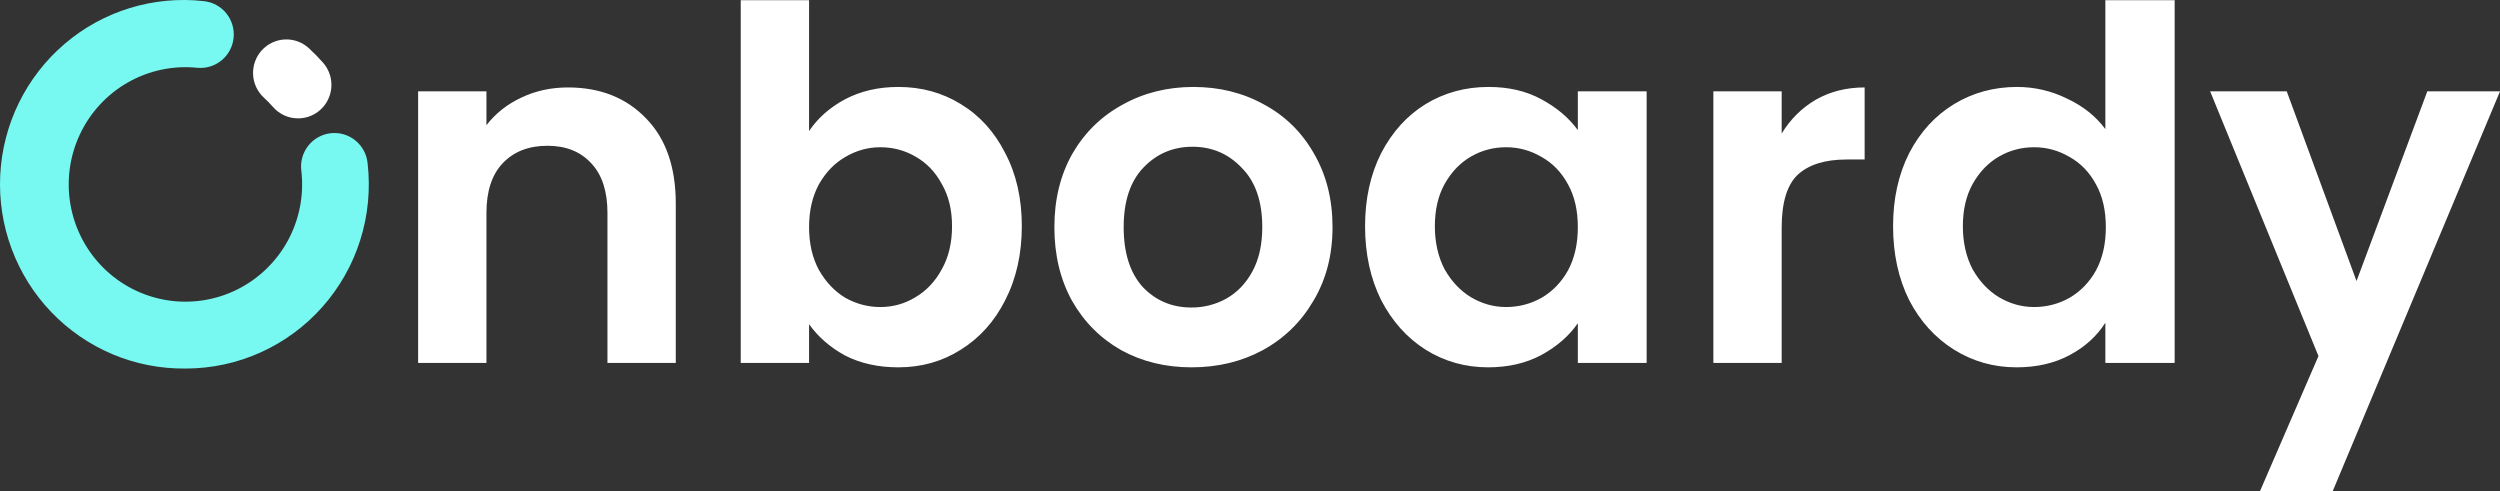
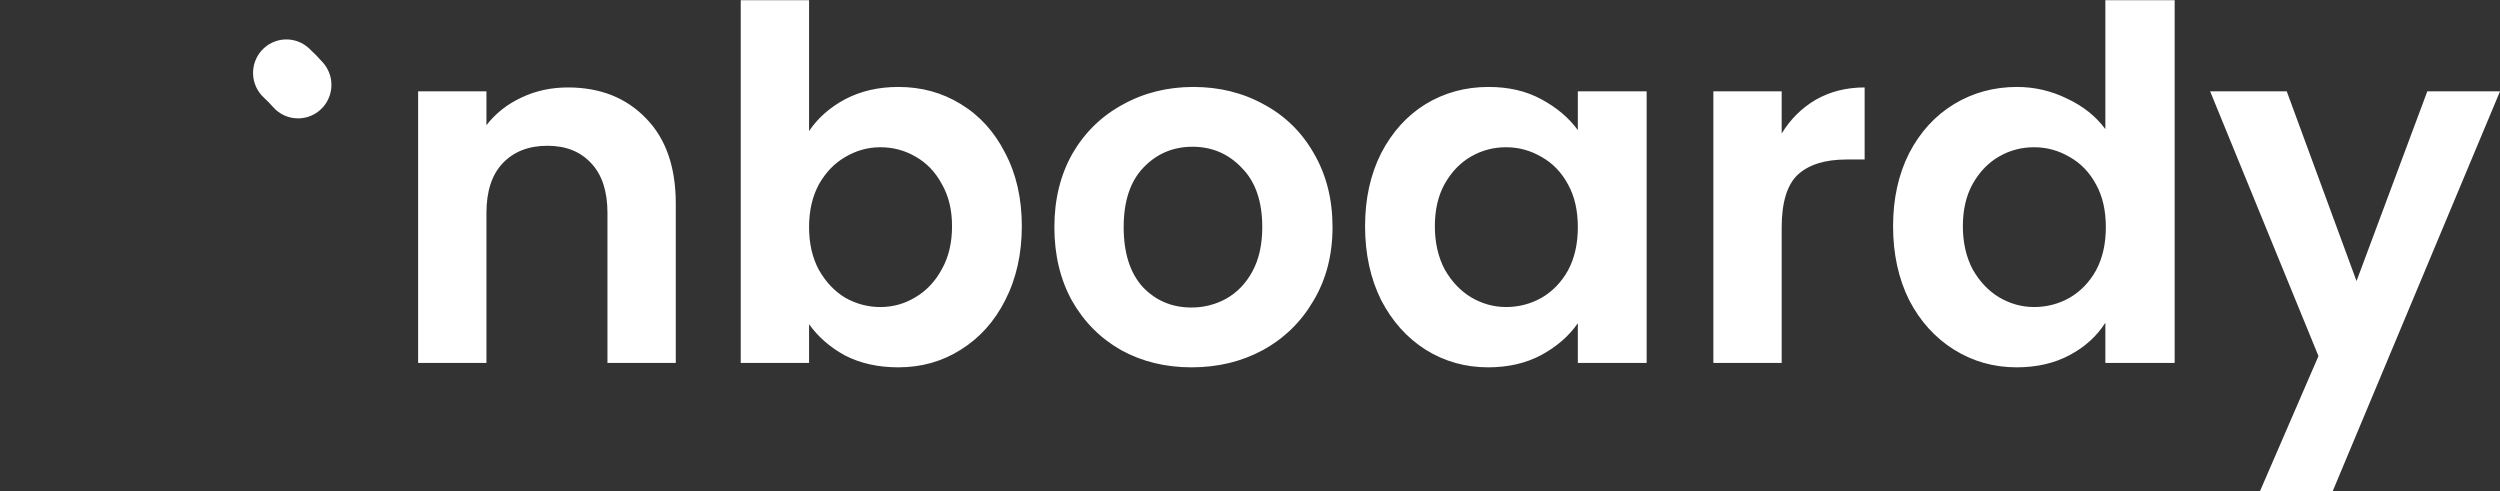
<svg xmlns="http://www.w3.org/2000/svg" width="173" height="34" viewBox="0 0 173 34" fill="none">
  <rect x="0" y="0" width="173" height="34" fill="#333333" stroke="none" />
  <path d="M39.301 6.051C41.53 6.051 43.331 6.763 44.704 8.188C46.077 9.59 46.764 11.557 46.764 14.09V25.113H42.036V14.734C42.036 13.242 41.665 12.1 40.922 11.308C40.179 10.494 39.166 10.087 37.883 10.087C36.577 10.087 35.542 10.494 34.776 11.308C34.033 12.1 33.662 13.242 33.662 14.734V25.113H28.934V6.322H33.662V8.663C34.292 7.849 35.091 7.216 36.059 6.763C37.05 6.288 38.13 6.051 39.301 6.051ZM55.987 9.07C56.595 8.165 57.428 7.43 58.486 6.865C59.566 6.3 60.793 6.017 62.166 6.017C63.765 6.017 65.206 6.413 66.489 7.204C67.794 7.996 68.819 9.126 69.562 10.596C70.327 12.043 70.71 13.728 70.71 15.65C70.71 17.572 70.327 19.279 69.562 20.772C68.819 22.242 67.794 23.384 66.489 24.198C65.206 25.012 63.765 25.419 62.166 25.419C60.771 25.419 59.544 25.147 58.486 24.605C57.45 24.039 56.617 23.316 55.987 22.434V25.113H51.259V0.013H55.987V9.07ZM65.881 15.65C65.881 14.519 65.645 13.547 65.172 12.733C64.722 11.896 64.114 11.263 63.348 10.834C62.605 10.404 61.795 10.189 60.917 10.189C60.062 10.189 59.251 10.415 58.486 10.867C57.743 11.297 57.135 11.93 56.662 12.767C56.212 13.604 55.987 14.587 55.987 15.718C55.987 16.849 56.212 17.832 56.662 18.669C57.135 19.505 57.743 20.15 58.486 20.602C59.251 21.032 60.062 21.247 60.917 21.247C61.795 21.247 62.605 21.02 63.348 20.568C64.114 20.116 64.722 19.471 65.172 18.635C65.645 17.798 65.881 16.803 65.881 15.65ZM82.452 25.419C80.651 25.419 79.03 25.023 77.59 24.232C76.149 23.417 75.012 22.276 74.179 20.806C73.369 19.336 72.963 17.64 72.963 15.718C72.963 13.796 73.38 12.1 74.213 10.63C75.068 9.16 76.228 8.03 77.691 7.238C79.154 6.424 80.786 6.017 82.587 6.017C84.388 6.017 86.02 6.424 87.484 7.238C88.947 8.03 90.095 9.16 90.928 10.63C91.784 12.1 92.211 13.796 92.211 15.718C92.211 17.64 91.772 19.336 90.894 20.806C90.039 22.276 88.868 23.417 87.382 24.232C85.919 25.023 84.276 25.419 82.452 25.419ZM82.452 21.28C83.308 21.28 84.107 21.077 84.85 20.67C85.615 20.24 86.223 19.607 86.673 18.77C87.124 17.934 87.349 16.916 87.349 15.718C87.349 13.931 86.876 12.563 85.93 11.614C85.007 10.641 83.871 10.155 82.52 10.155C81.169 10.155 80.032 10.641 79.109 11.614C78.209 12.563 77.758 13.931 77.758 15.718C77.758 17.504 78.197 18.884 79.075 19.856C79.976 20.806 81.102 21.28 82.452 21.28ZM94.463 15.65C94.463 13.751 94.835 12.066 95.578 10.596C96.343 9.126 97.367 7.996 98.651 7.204C99.956 6.413 101.408 6.017 103.007 6.017C104.402 6.017 105.618 6.3 106.654 6.865C107.712 7.43 108.556 8.143 109.186 9.002V6.322H113.948V25.113H109.186V22.366C108.578 23.248 107.734 23.983 106.654 24.571C105.596 25.136 104.369 25.419 102.973 25.419C101.397 25.419 99.956 25.012 98.651 24.198C97.367 23.384 96.343 22.242 95.578 20.772C94.835 19.279 94.463 17.572 94.463 15.65ZM109.186 15.718C109.186 14.565 108.961 13.581 108.511 12.767C108.061 11.93 107.453 11.297 106.687 10.867C105.922 10.415 105.1 10.189 104.222 10.189C103.344 10.189 102.534 10.404 101.791 10.834C101.048 11.263 100.44 11.896 99.968 12.733C99.517 13.547 99.292 14.519 99.292 15.65C99.292 16.781 99.517 17.776 99.968 18.635C100.44 19.471 101.048 20.116 101.791 20.568C102.557 21.02 103.367 21.247 104.222 21.247C105.1 21.247 105.922 21.032 106.687 20.602C107.453 20.15 108.061 19.517 108.511 18.703C108.961 17.866 109.186 16.871 109.186 15.718ZM123.292 9.239C123.9 8.244 124.688 7.464 125.656 6.899C126.647 6.334 127.772 6.051 129.033 6.051V11.037H127.784C126.298 11.037 125.172 11.387 124.407 12.088C123.664 12.79 123.292 14.011 123.292 15.752V25.113H118.565V6.322H123.292V9.239ZM131.001 15.65C131.001 13.751 131.373 12.066 132.116 10.596C132.881 9.126 133.917 7.996 135.222 7.204C136.528 6.413 137.98 6.017 139.579 6.017C140.794 6.017 141.954 6.288 143.057 6.831C144.16 7.351 145.038 8.052 145.691 8.934V0.013H150.486V25.113H145.691V22.332C145.105 23.259 144.284 24.005 143.225 24.571C142.168 25.136 140.941 25.419 139.545 25.419C137.969 25.419 136.528 25.012 135.222 24.198C133.917 23.384 132.881 22.242 132.116 20.772C131.373 19.279 131.001 17.572 131.001 15.65ZM145.724 15.718C145.724 14.565 145.499 13.581 145.049 12.767C144.599 11.93 143.991 11.297 143.225 10.867C142.46 10.415 141.638 10.189 140.76 10.189C139.882 10.189 139.072 10.404 138.329 10.834C137.586 11.263 136.978 11.896 136.506 12.733C136.056 13.547 135.83 14.519 135.83 15.65C135.83 16.781 136.056 17.776 136.506 18.635C136.978 19.471 137.586 20.116 138.329 20.568C139.095 21.02 139.905 21.247 140.76 21.247C141.638 21.247 142.46 21.032 143.225 20.602C143.991 20.15 144.599 19.517 145.049 18.703C145.499 17.866 145.724 16.871 145.724 15.718ZM173 6.322L161.418 34H156.386L160.438 24.639L152.942 6.322H158.243L163.072 19.449L167.969 6.322H173Z" fill="white" />
  <path d="M20.627 8.191C20.299 8.192 19.975 8.122 19.676 7.987C19.378 7.851 19.111 7.653 18.895 7.405C18.696 7.178 18.485 6.962 18.263 6.758C18.039 6.553 17.858 6.305 17.729 6.03C17.6 5.754 17.527 5.456 17.513 5.152C17.499 4.848 17.545 4.544 17.648 4.258C17.751 3.971 17.909 3.708 18.113 3.484C18.318 3.259 18.564 3.076 18.838 2.947C19.112 2.818 19.409 2.744 19.712 2.73C20.015 2.717 20.317 2.763 20.602 2.866C20.887 2.97 21.148 3.128 21.372 3.334C21.719 3.652 22.049 3.99 22.359 4.344C22.652 4.679 22.843 5.091 22.909 5.532C22.974 5.973 22.912 6.423 22.729 6.829C22.546 7.236 22.251 7.58 21.878 7.822C21.505 8.063 21.071 8.191 20.627 8.191Z" fill="white" />
-   <path d="M12.837 25.503C11.105 25.523 9.387 25.187 7.789 24.514C6.191 23.842 4.747 22.848 3.546 21.593C2.344 20.339 1.412 18.851 0.805 17.22C0.198 15.59 -0.071 13.852 0.016 12.113C0.103 10.375 0.543 8.672 1.309 7.111C2.076 5.55 3.152 4.163 4.472 3.036C5.792 1.908 7.328 1.065 8.985 0.556C10.642 0.048 12.385 -0.115 14.107 0.079C14.408 0.11 14.7 0.201 14.966 0.345C15.233 0.49 15.469 0.686 15.66 0.922C15.851 1.157 15.994 1.429 16.081 1.72C16.168 2.012 16.196 2.318 16.165 2.62C16.134 2.923 16.045 3.217 15.901 3.484C15.757 3.752 15.562 3.989 15.327 4.181C15.092 4.373 14.822 4.517 14.532 4.604C14.242 4.691 13.938 4.72 13.636 4.689C11.974 4.522 10.3 4.877 8.847 5.705C7.393 6.533 6.232 7.794 5.521 9.314C4.811 10.834 4.587 12.537 4.881 14.19C5.175 15.842 5.972 17.363 7.162 18.541C8.352 19.72 9.877 20.499 11.526 20.77C13.175 21.041 14.867 20.792 16.369 20.057C17.871 19.321 19.109 18.136 19.913 16.664C20.716 15.191 21.045 13.505 20.854 11.837C20.813 11.531 20.832 11.22 20.912 10.921C20.992 10.623 21.13 10.343 21.319 10.1C21.508 9.856 21.744 9.652 22.012 9.501C22.28 9.35 22.576 9.254 22.881 9.219C23.187 9.184 23.496 9.211 23.791 9.298C24.087 9.385 24.361 9.531 24.6 9.726C24.838 9.921 25.035 10.163 25.18 10.436C25.324 10.709 25.412 11.008 25.44 11.315C25.643 13.1 25.469 14.907 24.928 16.618C24.388 18.33 23.493 19.907 22.303 21.247C21.113 22.587 19.654 23.659 18.023 24.392C16.392 25.126 14.624 25.504 12.837 25.503Z" fill="#77F9F1" />
</svg>